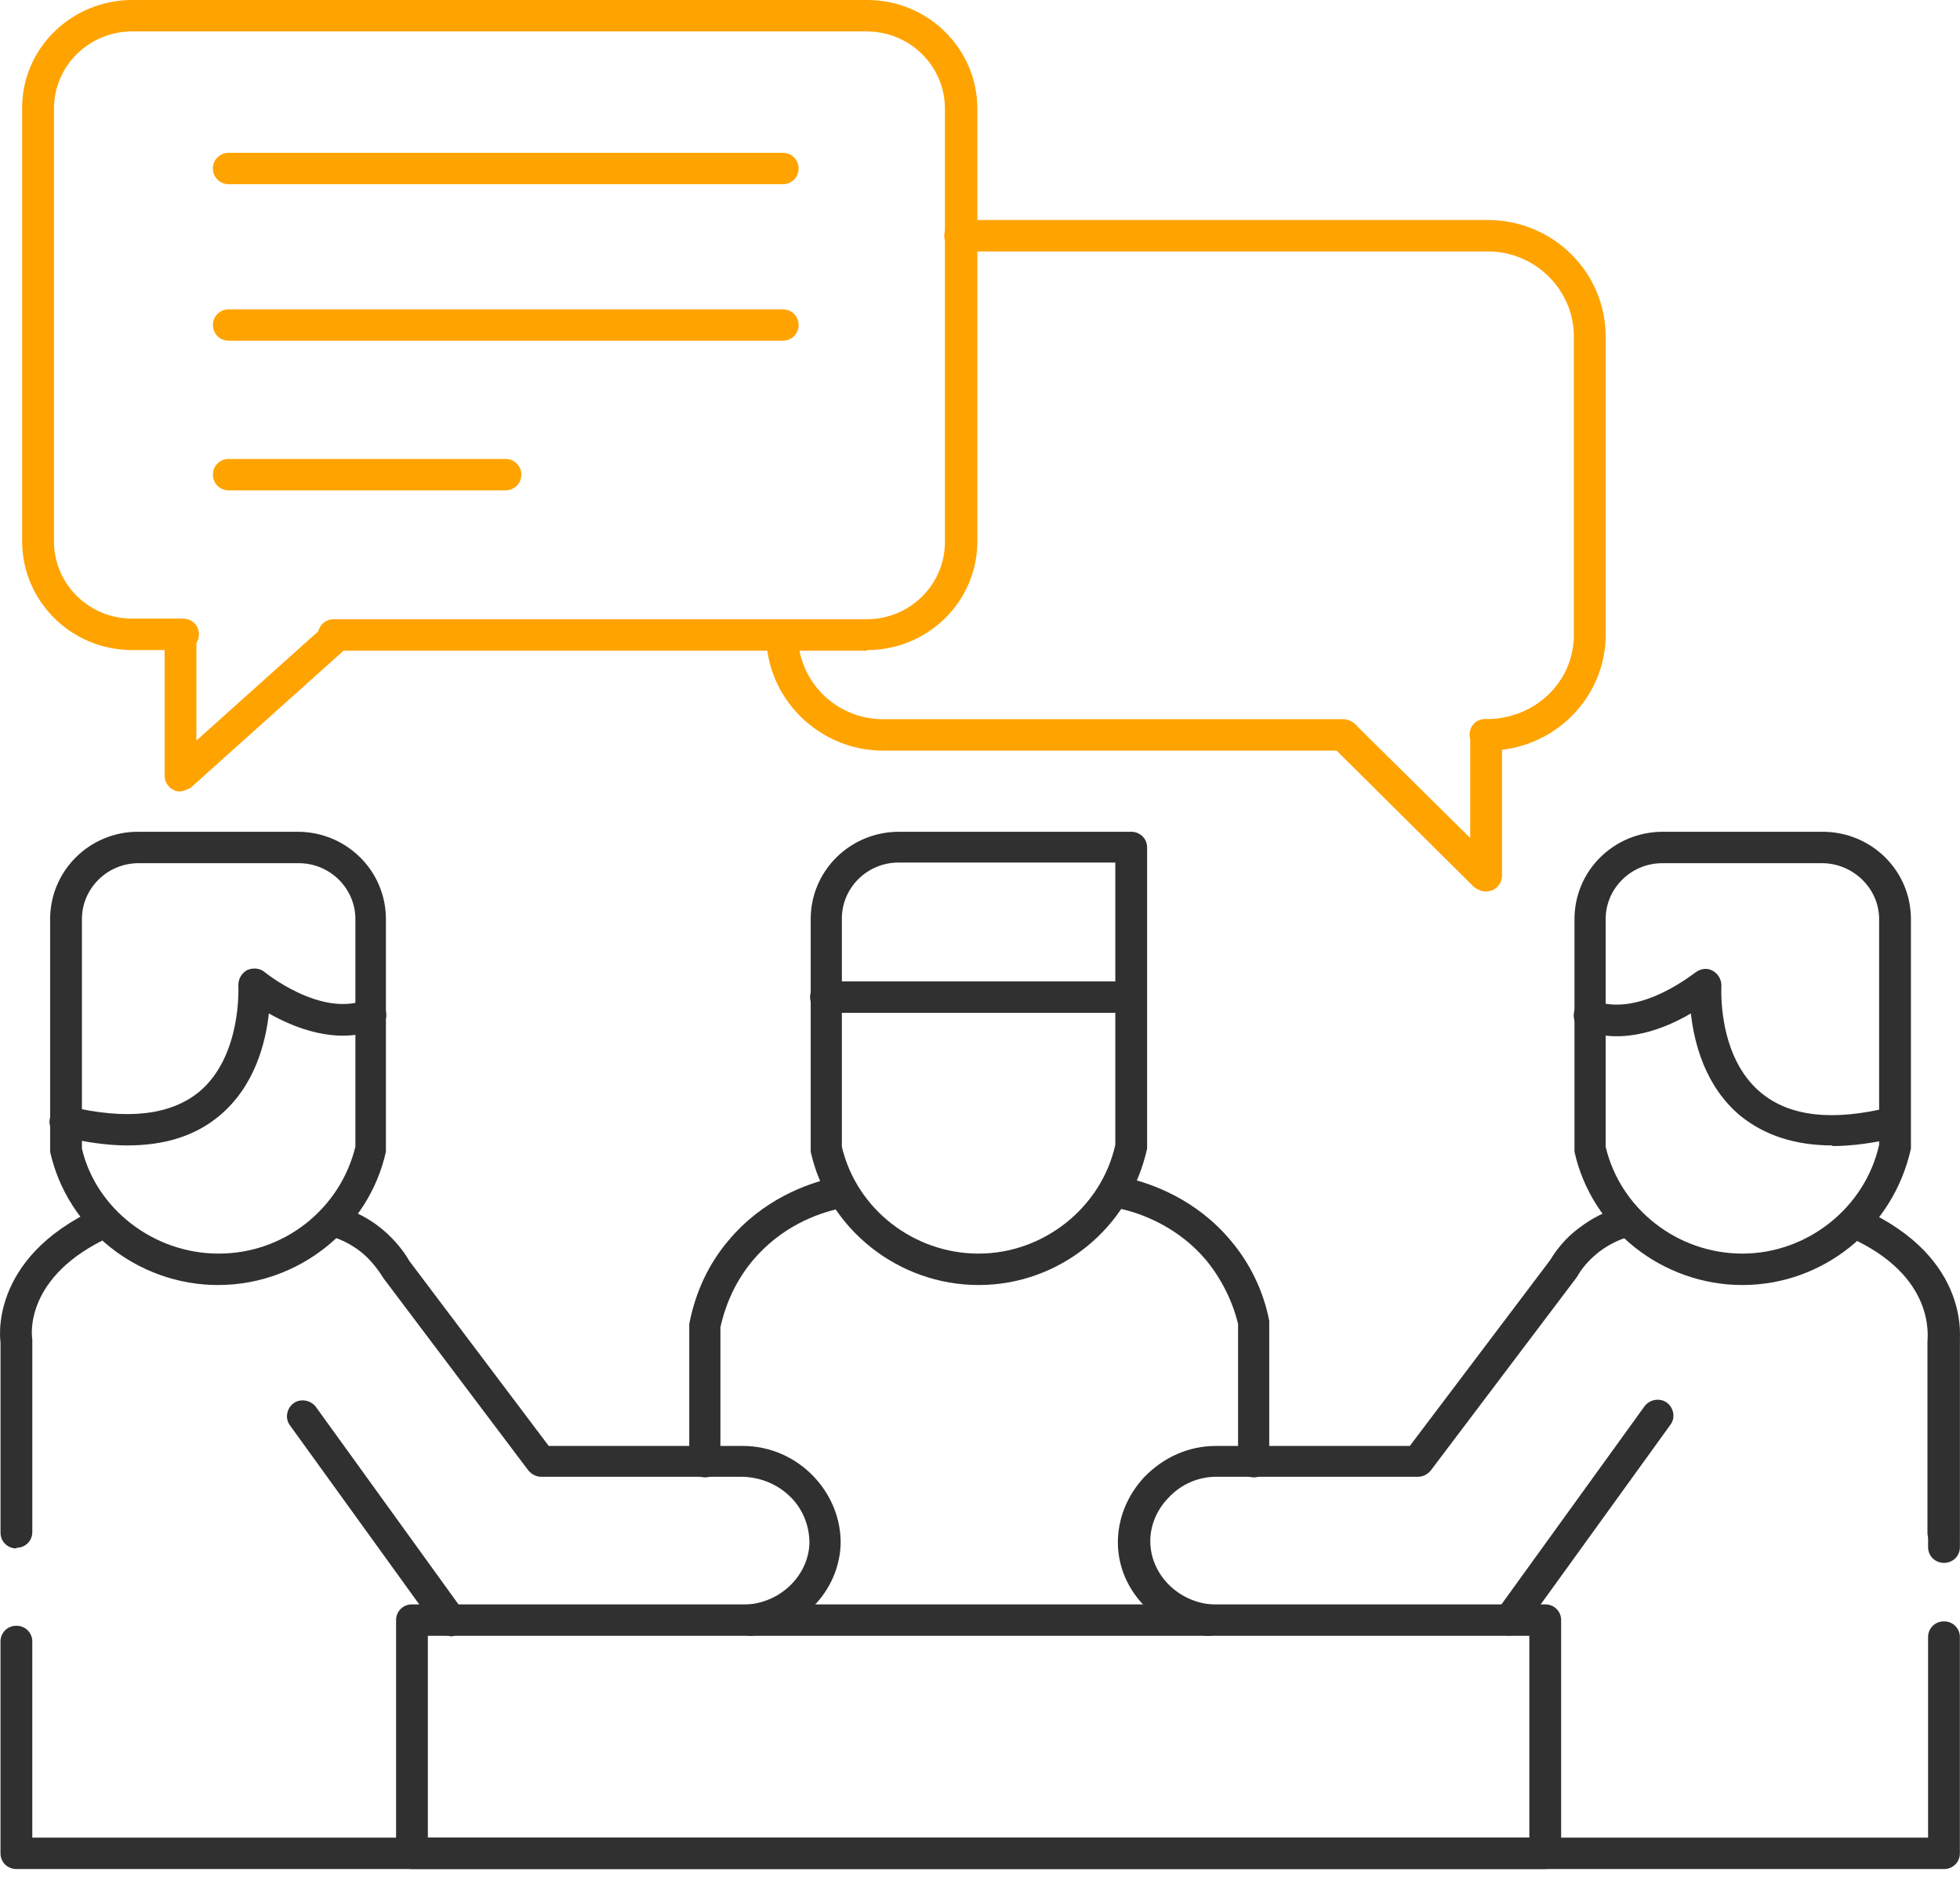
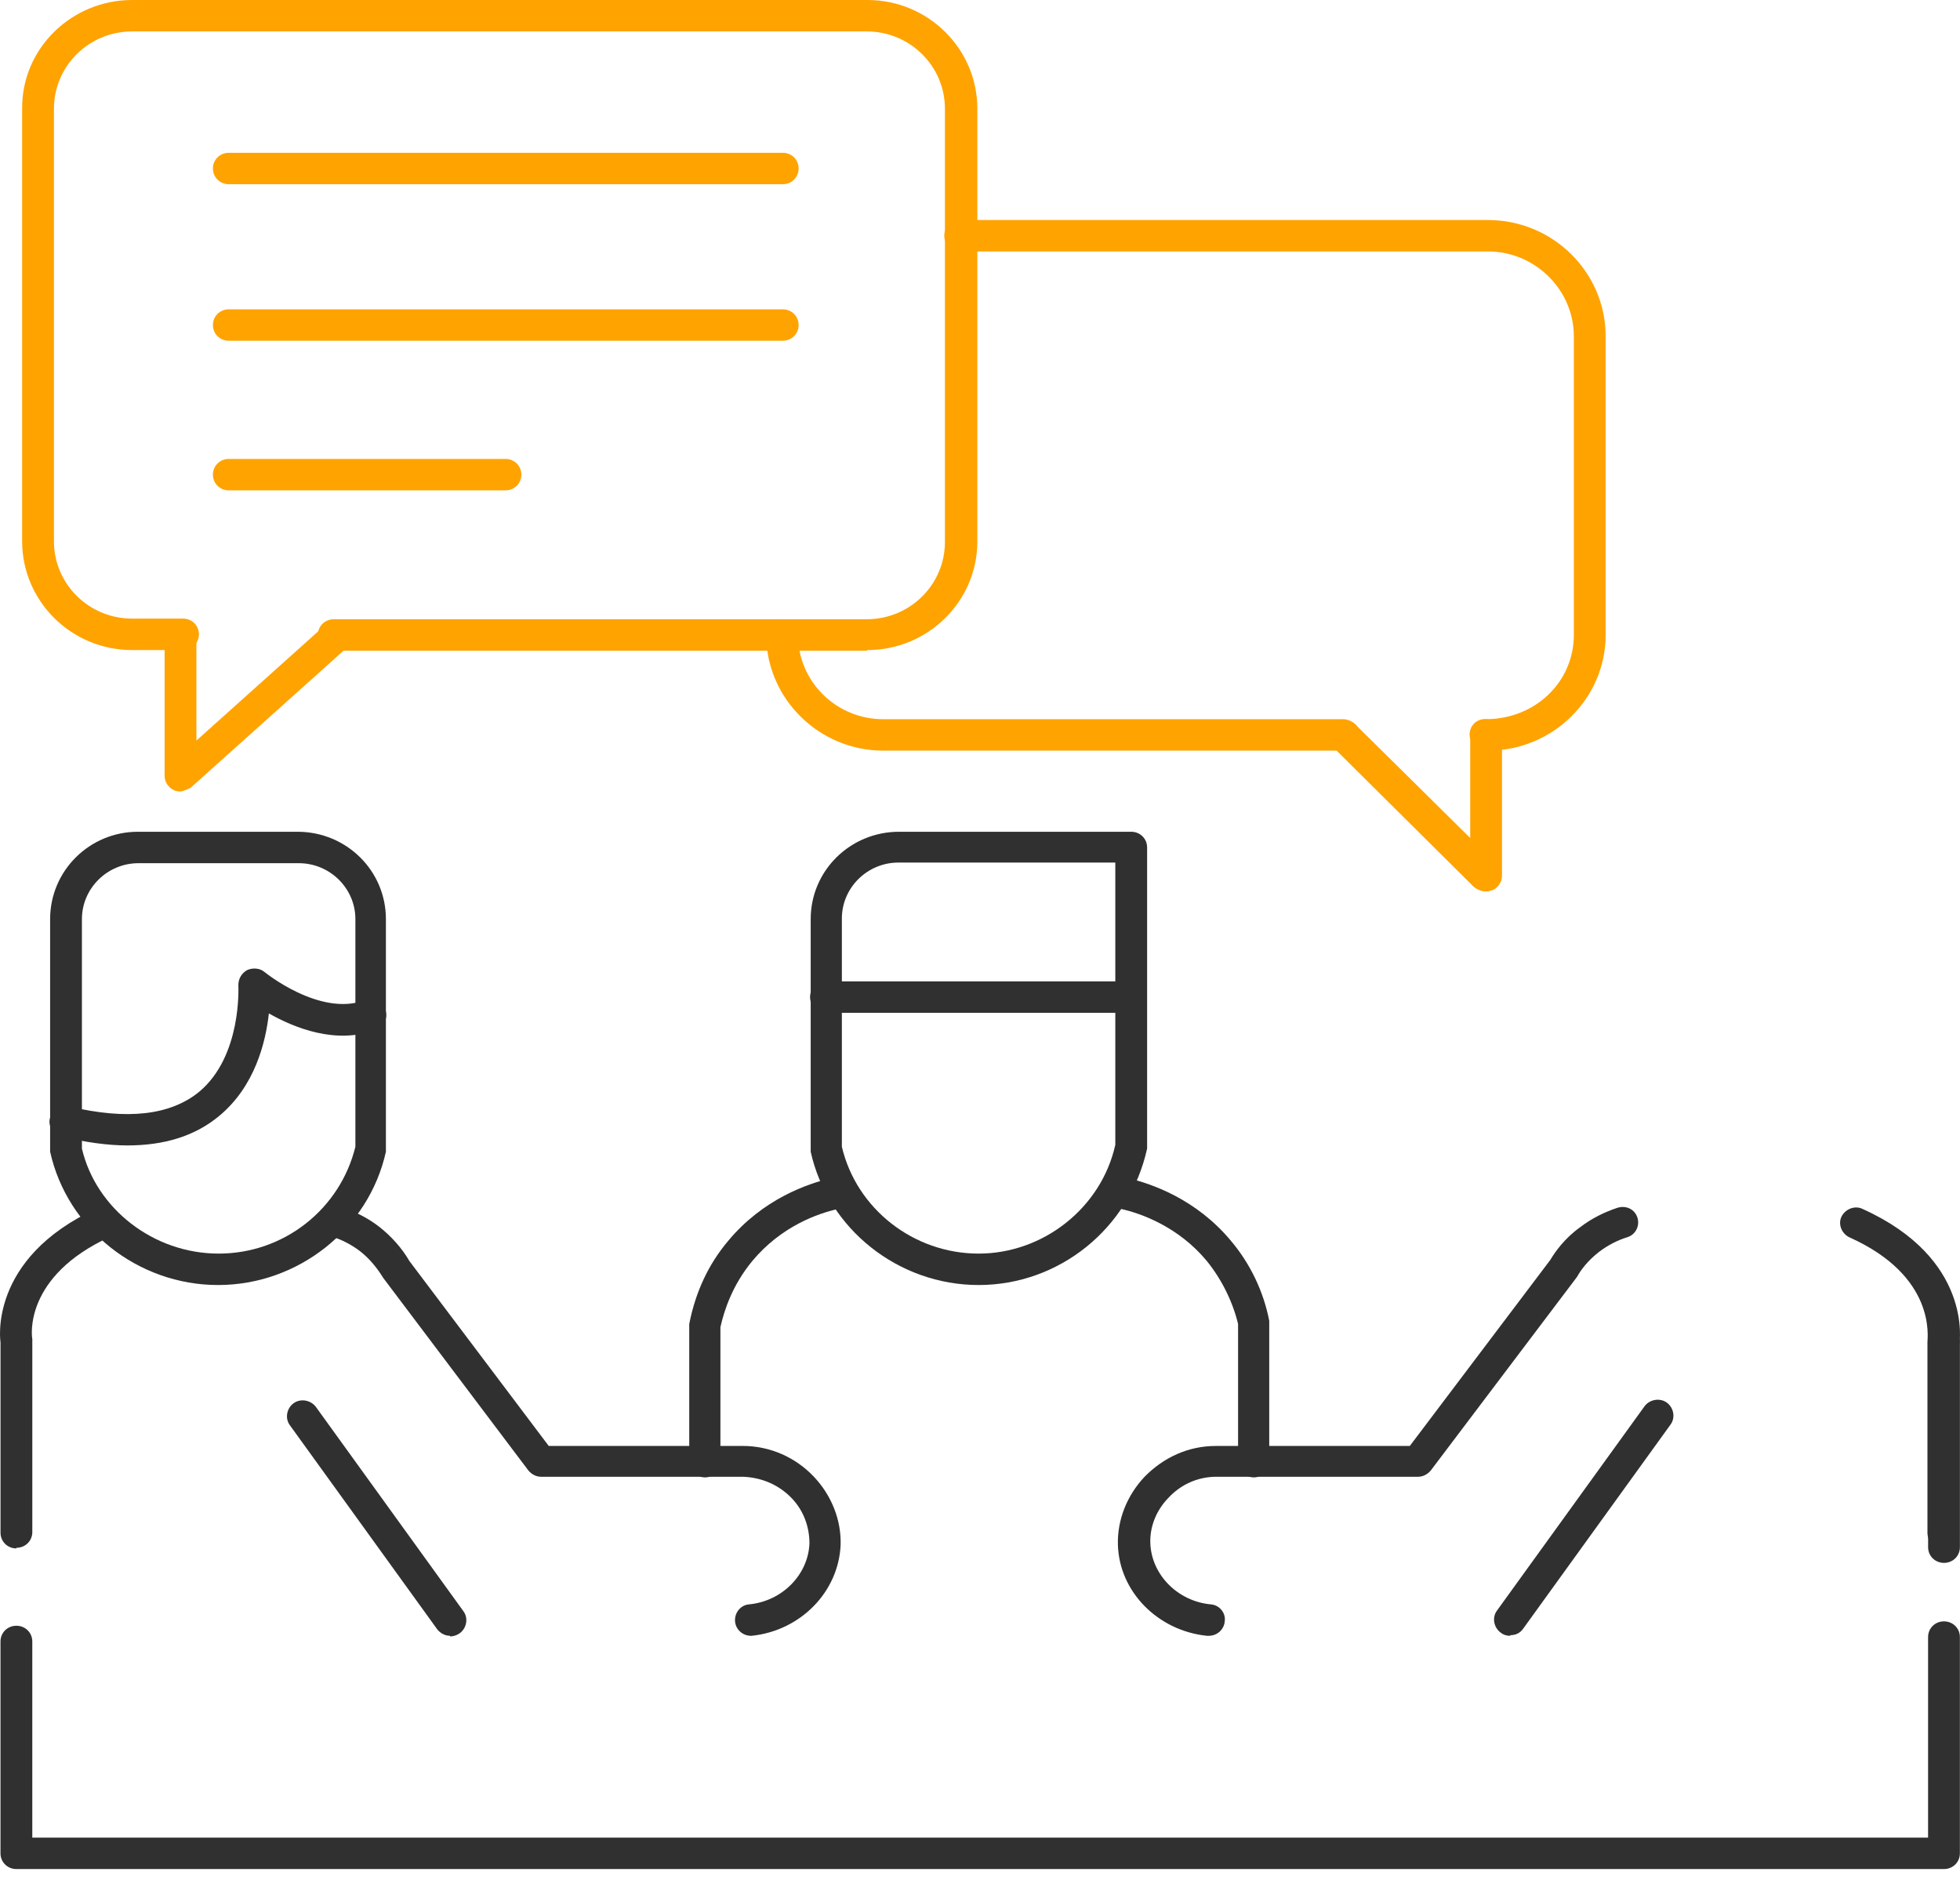
<svg xmlns="http://www.w3.org/2000/svg" width="84" height="81" viewBox="0 0 84 81" fill="none">
  <path d="M37.144 27.89H14.305C13.923 27.89 13.623 27.593 13.623 27.216C13.623 26.839 13.923 26.542 14.305 26.542H37.144C38.998 26.542 40.497 25.06 40.497 23.228V4.662C40.497 2.829 38.998 1.347 37.144 1.347H5.665C3.811 1.347 2.312 2.829 2.312 4.662V23.201C2.312 25.033 3.811 26.515 5.665 26.515H7.845C8.227 26.515 8.526 26.812 8.526 27.189C8.526 27.566 8.227 27.863 7.845 27.863H5.665C3.048 27.863 0.949 25.761 0.949 23.201V4.662C0.922 2.102 3.048 0 5.665 0H37.172C39.788 0 41.887 2.102 41.887 4.662V23.201C41.887 25.788 39.761 27.863 37.172 27.863L37.144 27.89Z" fill="#FFA300" />
  <path d="M57.558 32.174H37.853C35.1 32.174 32.838 29.938 32.838 27.216C32.838 26.839 33.138 26.542 33.519 26.542C33.901 26.542 34.201 26.839 34.201 27.216C34.201 29.21 35.836 30.827 37.853 30.827H57.558C57.94 30.827 58.24 31.123 58.24 31.5C58.24 31.878 57.94 32.174 57.558 32.174Z" fill="#FFA300" />
  <path d="M63.772 32.174C63.391 32.174 63.036 31.878 63.036 31.5C63.036 31.123 63.281 30.827 63.663 30.827C65.816 30.827 67.451 29.21 67.451 27.216V14.416C67.451 12.422 65.789 10.778 63.772 10.778H41.178C40.796 10.778 40.496 10.482 40.496 10.105C40.496 9.728 40.796 9.431 41.178 9.431H63.772C66.552 9.431 68.814 11.668 68.814 14.416V27.216C68.814 29.937 66.552 32.174 63.772 32.174Z" fill="#FFA300" />
  <path d="M41.177 10.778C40.796 10.778 40.469 10.482 40.469 10.105C40.469 9.728 40.741 9.431 41.123 9.431H41.177C41.559 9.431 41.859 9.728 41.859 10.105C41.859 10.482 41.559 10.778 41.177 10.778Z" fill="#FFA300" />
  <path d="M33.518 7.896H9.806C9.425 7.896 9.125 7.599 9.125 7.222C9.125 6.845 9.425 6.549 9.806 6.549H33.546C33.927 6.549 34.227 6.845 34.227 7.222C34.227 7.599 33.927 7.896 33.546 7.896H33.518Z" fill="#FFA300" />
  <path d="M33.518 14.605H9.806C9.425 14.605 9.125 14.309 9.125 13.931C9.125 13.554 9.425 13.258 9.806 13.258H33.546C33.927 13.258 34.227 13.554 34.227 13.931C34.227 14.309 33.927 14.605 33.546 14.605H33.518Z" fill="#FFA300" />
  <path d="M21.662 21.018H9.806C9.425 21.018 9.125 20.722 9.125 20.345C9.125 19.967 9.425 19.671 9.806 19.671H21.662C22.044 19.671 22.344 19.967 22.344 20.345C22.344 20.722 22.044 21.018 21.662 21.018Z" fill="#FFA300" />
  <path d="M7.736 33.925C7.736 33.925 7.545 33.925 7.464 33.872C7.218 33.764 7.055 33.521 7.055 33.252V27.216C7.055 26.839 7.354 26.542 7.736 26.542C8.118 26.542 8.417 26.839 8.417 27.216V31.743L14.005 26.731C14.277 26.488 14.713 26.515 14.959 26.785C15.204 27.054 15.177 27.485 14.904 27.728L8.172 33.764C8.172 33.764 7.872 33.925 7.709 33.925H7.736Z" fill="#FFA300" />
  <path d="M63.663 38.209C63.499 38.209 63.308 38.129 63.172 38.021L57.094 31.985C56.903 31.796 56.849 31.5 56.958 31.257C57.149 30.772 57.912 30.745 58.184 31.149L63.009 35.919V31.689C63.009 31.689 62.981 31.554 62.981 31.5C62.981 31.123 63.254 30.826 63.635 30.826H63.69C64.072 30.826 64.371 31.123 64.371 31.5V37.536C64.371 37.805 64.208 38.048 63.962 38.156C63.881 38.182 63.799 38.209 63.69 38.209H63.663Z" fill="#FFA300" />
-   <path d="M66.225 80.111H17.656C17.274 80.111 16.975 79.815 16.975 79.437V69.44C16.975 69.063 17.274 68.767 17.656 68.767H66.225C66.606 68.767 66.906 69.063 66.906 69.44V79.437C66.906 79.815 66.606 80.111 66.225 80.111ZM18.337 78.764H65.543V70.114H18.337V78.764Z" fill="#303030" />
  <path d="M0.703 66.369C0.322 66.369 0.022 66.073 0.022 65.695V57.531C0.022 57.531 -0.551 53.947 4.165 51.791C4.492 51.629 4.901 51.791 5.064 52.114C5.228 52.465 5.064 52.842 4.737 53.004C1.003 54.701 1.357 57.288 1.385 57.396V65.668C1.385 66.046 1.085 66.342 0.703 66.342V66.369Z" fill="#303030" />
  <path d="M83.313 80.112H0.703C0.321 80.112 0.021 79.815 0.021 79.438V70.357C0.021 69.98 0.321 69.683 0.703 69.683C1.084 69.683 1.384 69.98 1.384 70.357V78.764H82.632V70.168C82.632 69.791 82.932 69.495 83.313 69.495C83.695 69.495 83.995 69.791 83.995 70.168V79.438C83.995 79.815 83.695 80.112 83.313 80.112Z" fill="#303030" />
  <path d="M83.314 66.989C82.933 66.989 82.633 66.692 82.633 66.315V57.531C82.633 57.153 82.933 56.857 83.314 56.857C83.696 56.857 83.996 57.153 83.996 57.531V66.315C83.996 66.692 83.696 66.989 83.314 66.989Z" fill="#303030" />
  <path d="M19.29 70.114C19.072 70.114 18.881 70.007 18.745 69.845L12.422 61.087C12.204 60.791 12.286 60.36 12.585 60.144C12.885 59.929 13.321 60.01 13.54 60.306L19.863 69.064C20.081 69.36 19.999 69.791 19.699 70.007C19.59 70.088 19.427 70.141 19.29 70.141V70.114Z" fill="#303030" />
  <path d="M9.344 55.079C5.91 55.079 2.884 52.681 2.148 49.366V39.396C2.148 37.321 3.838 35.651 5.91 35.651H12.751C14.849 35.651 16.539 37.321 16.539 39.396V49.232C16.539 49.232 16.539 49.339 16.539 49.366C15.803 52.681 12.778 55.079 9.344 55.079ZM5.937 36.998C4.601 36.998 3.511 38.076 3.511 39.396V49.232C4.111 51.791 6.564 53.732 9.371 53.732C12.178 53.732 14.577 51.819 15.231 49.151V39.396C15.231 38.076 14.141 36.998 12.805 36.998H5.964H5.937Z" fill="#303030" />
  <path d="M5.472 49.096C4.6 49.096 3.674 48.961 2.638 48.719C2.284 48.638 2.038 48.261 2.147 47.91C2.229 47.56 2.611 47.344 2.965 47.425C5.445 48.018 7.298 47.803 8.525 46.806C10.378 45.27 10.215 42.279 10.215 42.225C10.215 41.955 10.351 41.713 10.596 41.578C10.842 41.47 11.141 41.497 11.332 41.659C11.332 41.659 13.703 43.599 15.639 42.871C15.993 42.736 16.374 42.925 16.511 43.276C16.647 43.626 16.456 44.003 16.102 44.138C14.412 44.785 12.613 44.057 11.523 43.437C11.387 44.677 10.923 46.563 9.397 47.829C8.361 48.692 7.053 49.096 5.445 49.096H5.472Z" fill="#303030" />
  <path d="M32.184 70.114C31.829 70.114 31.53 69.845 31.502 69.495C31.475 69.117 31.748 68.794 32.102 68.767C33.519 68.632 34.637 67.5 34.691 66.153C34.691 65.453 34.446 64.752 33.928 64.213C33.383 63.647 32.647 63.324 31.829 63.297H23.189C22.971 63.297 22.781 63.189 22.644 63.027L16.43 54.782C16.13 54.297 15.803 53.919 15.422 53.623C15.068 53.354 14.659 53.138 14.223 53.003C13.868 52.895 13.677 52.518 13.787 52.168C13.896 51.818 14.277 51.629 14.631 51.737C15.204 51.925 15.749 52.195 16.239 52.572C16.757 52.976 17.221 53.488 17.548 54.054L23.517 61.976H31.829C33.001 61.976 34.092 62.462 34.882 63.297C35.645 64.105 36.054 65.156 36.027 66.207C35.945 68.228 34.31 69.899 32.211 70.114C32.211 70.114 32.157 70.114 32.129 70.114H32.184Z" fill="#303030" />
  <path d="M83.286 66.369C82.905 66.369 82.605 66.073 82.605 65.695V57.531C82.605 57.315 82.987 54.701 79.252 53.031C78.925 52.869 78.762 52.465 78.925 52.141C79.089 51.818 79.498 51.656 79.825 51.818C84.54 53.947 83.995 57.504 83.968 57.665V65.722C83.968 66.1 83.668 66.396 83.286 66.396V66.369Z" fill="#303030" />
  <path d="M64.727 70.114C64.591 70.114 64.454 70.087 64.318 69.98C64.018 69.764 63.936 69.333 64.154 69.036L70.478 60.279C70.696 59.982 71.132 59.902 71.432 60.117C71.731 60.333 71.813 60.764 71.595 61.06L65.272 69.818C65.136 70.007 64.945 70.087 64.727 70.087V70.114Z" fill="#303030" />
-   <path d="M74.674 55.079C71.24 55.079 68.214 52.681 67.478 49.366C67.478 49.312 67.478 49.259 67.478 49.232V39.396C67.478 37.321 69.168 35.651 71.267 35.651H78.108C80.207 35.651 81.897 37.321 81.897 39.396V49.232C81.133 52.681 78.108 55.079 74.674 55.079ZM68.814 49.151C69.441 51.819 71.894 53.732 74.674 53.732C77.454 53.732 79.934 51.765 80.534 49.07V39.396C80.534 38.076 79.416 36.998 78.081 36.998H71.24C69.904 36.998 68.814 38.076 68.814 39.396V49.151Z" fill="#303030" />
  <path d="M41.94 55.079C38.505 55.079 35.48 52.681 34.744 49.366C34.744 49.312 34.744 49.259 34.744 49.232V39.396C34.744 37.321 36.434 35.651 38.533 35.651H48.481C48.862 35.651 49.162 35.947 49.162 36.324V49.232C48.399 52.681 45.374 55.079 41.94 55.079ZM36.08 49.151C36.706 51.819 39.16 53.732 41.94 53.732C44.719 53.732 47.2 51.765 47.799 49.07V36.971H38.505C37.17 36.971 36.08 38.049 36.08 39.369V49.124V49.151Z" fill="#303030" />
-   <path d="M78.544 49.096C76.936 49.096 75.628 48.664 74.592 47.829C73.066 46.563 72.603 44.676 72.466 43.437C71.376 44.084 69.577 44.811 67.888 44.164C67.533 44.03 67.37 43.652 67.479 43.302C67.615 42.952 68.024 42.763 68.351 42.898C70.286 43.625 72.63 41.685 72.657 41.685C72.875 41.524 73.148 41.47 73.393 41.604C73.638 41.739 73.775 41.982 73.775 42.251C73.775 42.278 73.584 45.269 75.465 46.832C76.691 47.856 78.544 48.072 81.025 47.452C81.379 47.371 81.76 47.587 81.842 47.937C81.924 48.287 81.706 48.664 81.352 48.745C80.343 48.988 79.389 49.123 78.517 49.123L78.544 49.096Z" fill="#303030" />
  <path d="M51.807 70.114C51.807 70.114 51.752 70.114 51.725 70.114C49.627 69.899 47.964 68.228 47.91 66.207C47.882 65.156 48.291 64.105 49.054 63.297C49.872 62.462 50.935 61.977 52.107 61.977H60.42L66.443 54.001C66.634 53.677 67.043 53.084 67.724 52.599C68.215 52.222 68.76 51.953 69.332 51.764C69.714 51.656 70.068 51.845 70.177 52.195C70.286 52.545 70.095 52.923 69.741 53.03C69.305 53.165 68.896 53.381 68.542 53.65C68.051 54.027 67.751 54.432 67.588 54.728L61.319 63.028C61.183 63.189 60.992 63.297 60.774 63.297H52.134C51.344 63.297 50.608 63.62 50.063 64.213C49.545 64.752 49.272 65.453 49.3 66.153C49.354 67.501 50.471 68.632 51.889 68.767C52.27 68.794 52.543 69.144 52.488 69.495C52.461 69.845 52.161 70.114 51.807 70.114Z" fill="#303030" />
  <path d="M30.22 63.324C29.839 63.324 29.539 63.028 29.539 62.651V56.749C29.812 55.348 30.384 54.163 31.202 53.193C32.701 51.387 34.608 50.74 35.617 50.498C35.998 50.417 36.353 50.633 36.435 51.01C36.516 51.36 36.298 51.737 35.917 51.818C35.072 52.007 33.491 52.546 32.237 54.055C31.392 55.079 31.038 56.157 30.875 56.884V62.651C30.875 63.028 30.575 63.324 30.22 63.324Z" fill="#303030" />
  <path d="M53.742 63.324C53.36 63.324 53.06 63.028 53.06 62.65V56.749C52.842 55.833 52.379 54.863 51.725 54.054C50.498 52.572 48.89 52.007 48.045 51.818C47.691 51.737 47.446 51.36 47.528 51.01C47.609 50.659 47.991 50.417 48.345 50.498C49.354 50.74 51.261 51.387 52.761 53.192C53.578 54.162 54.151 55.348 54.396 56.614V62.65C54.396 63.028 54.096 63.324 53.742 63.324Z" fill="#303030" />
  <path d="M48.181 43.411H35.398C35.017 43.411 34.717 43.115 34.717 42.737C34.717 42.36 35.017 42.064 35.398 42.064H48.181C48.562 42.064 48.862 42.36 48.862 42.737C48.862 43.115 48.562 43.411 48.181 43.411Z" fill="#303030" />
</svg>